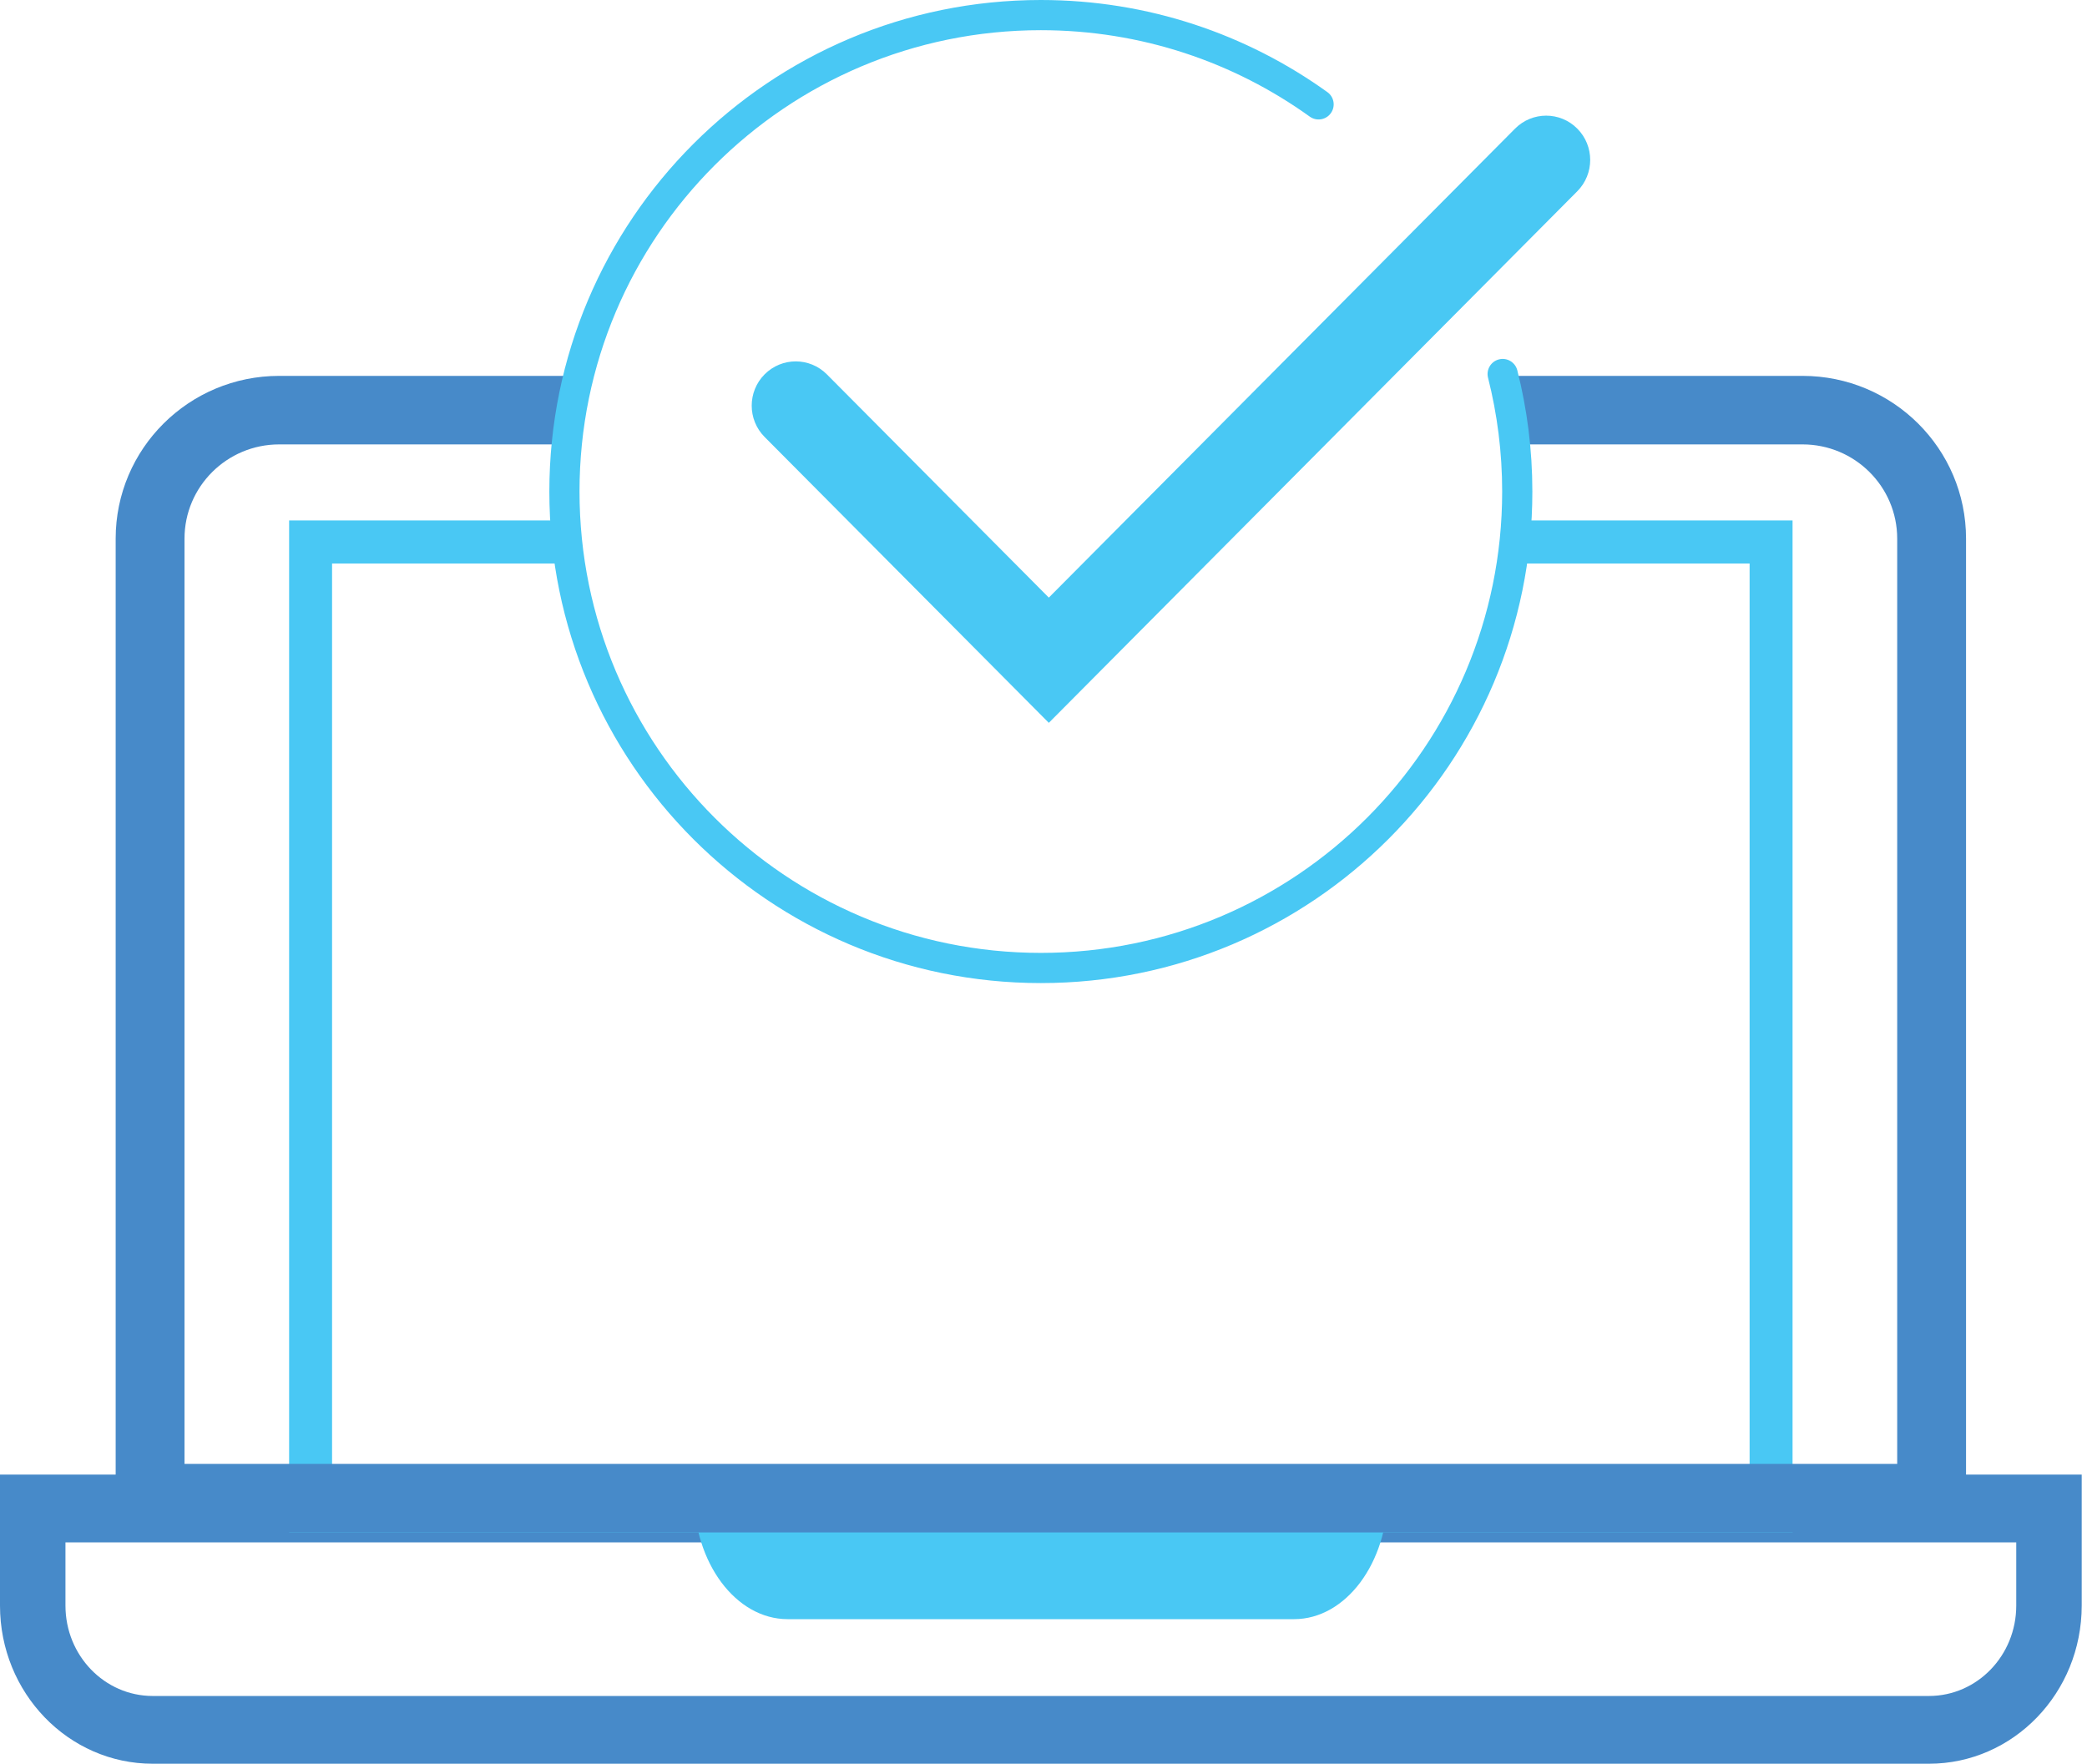
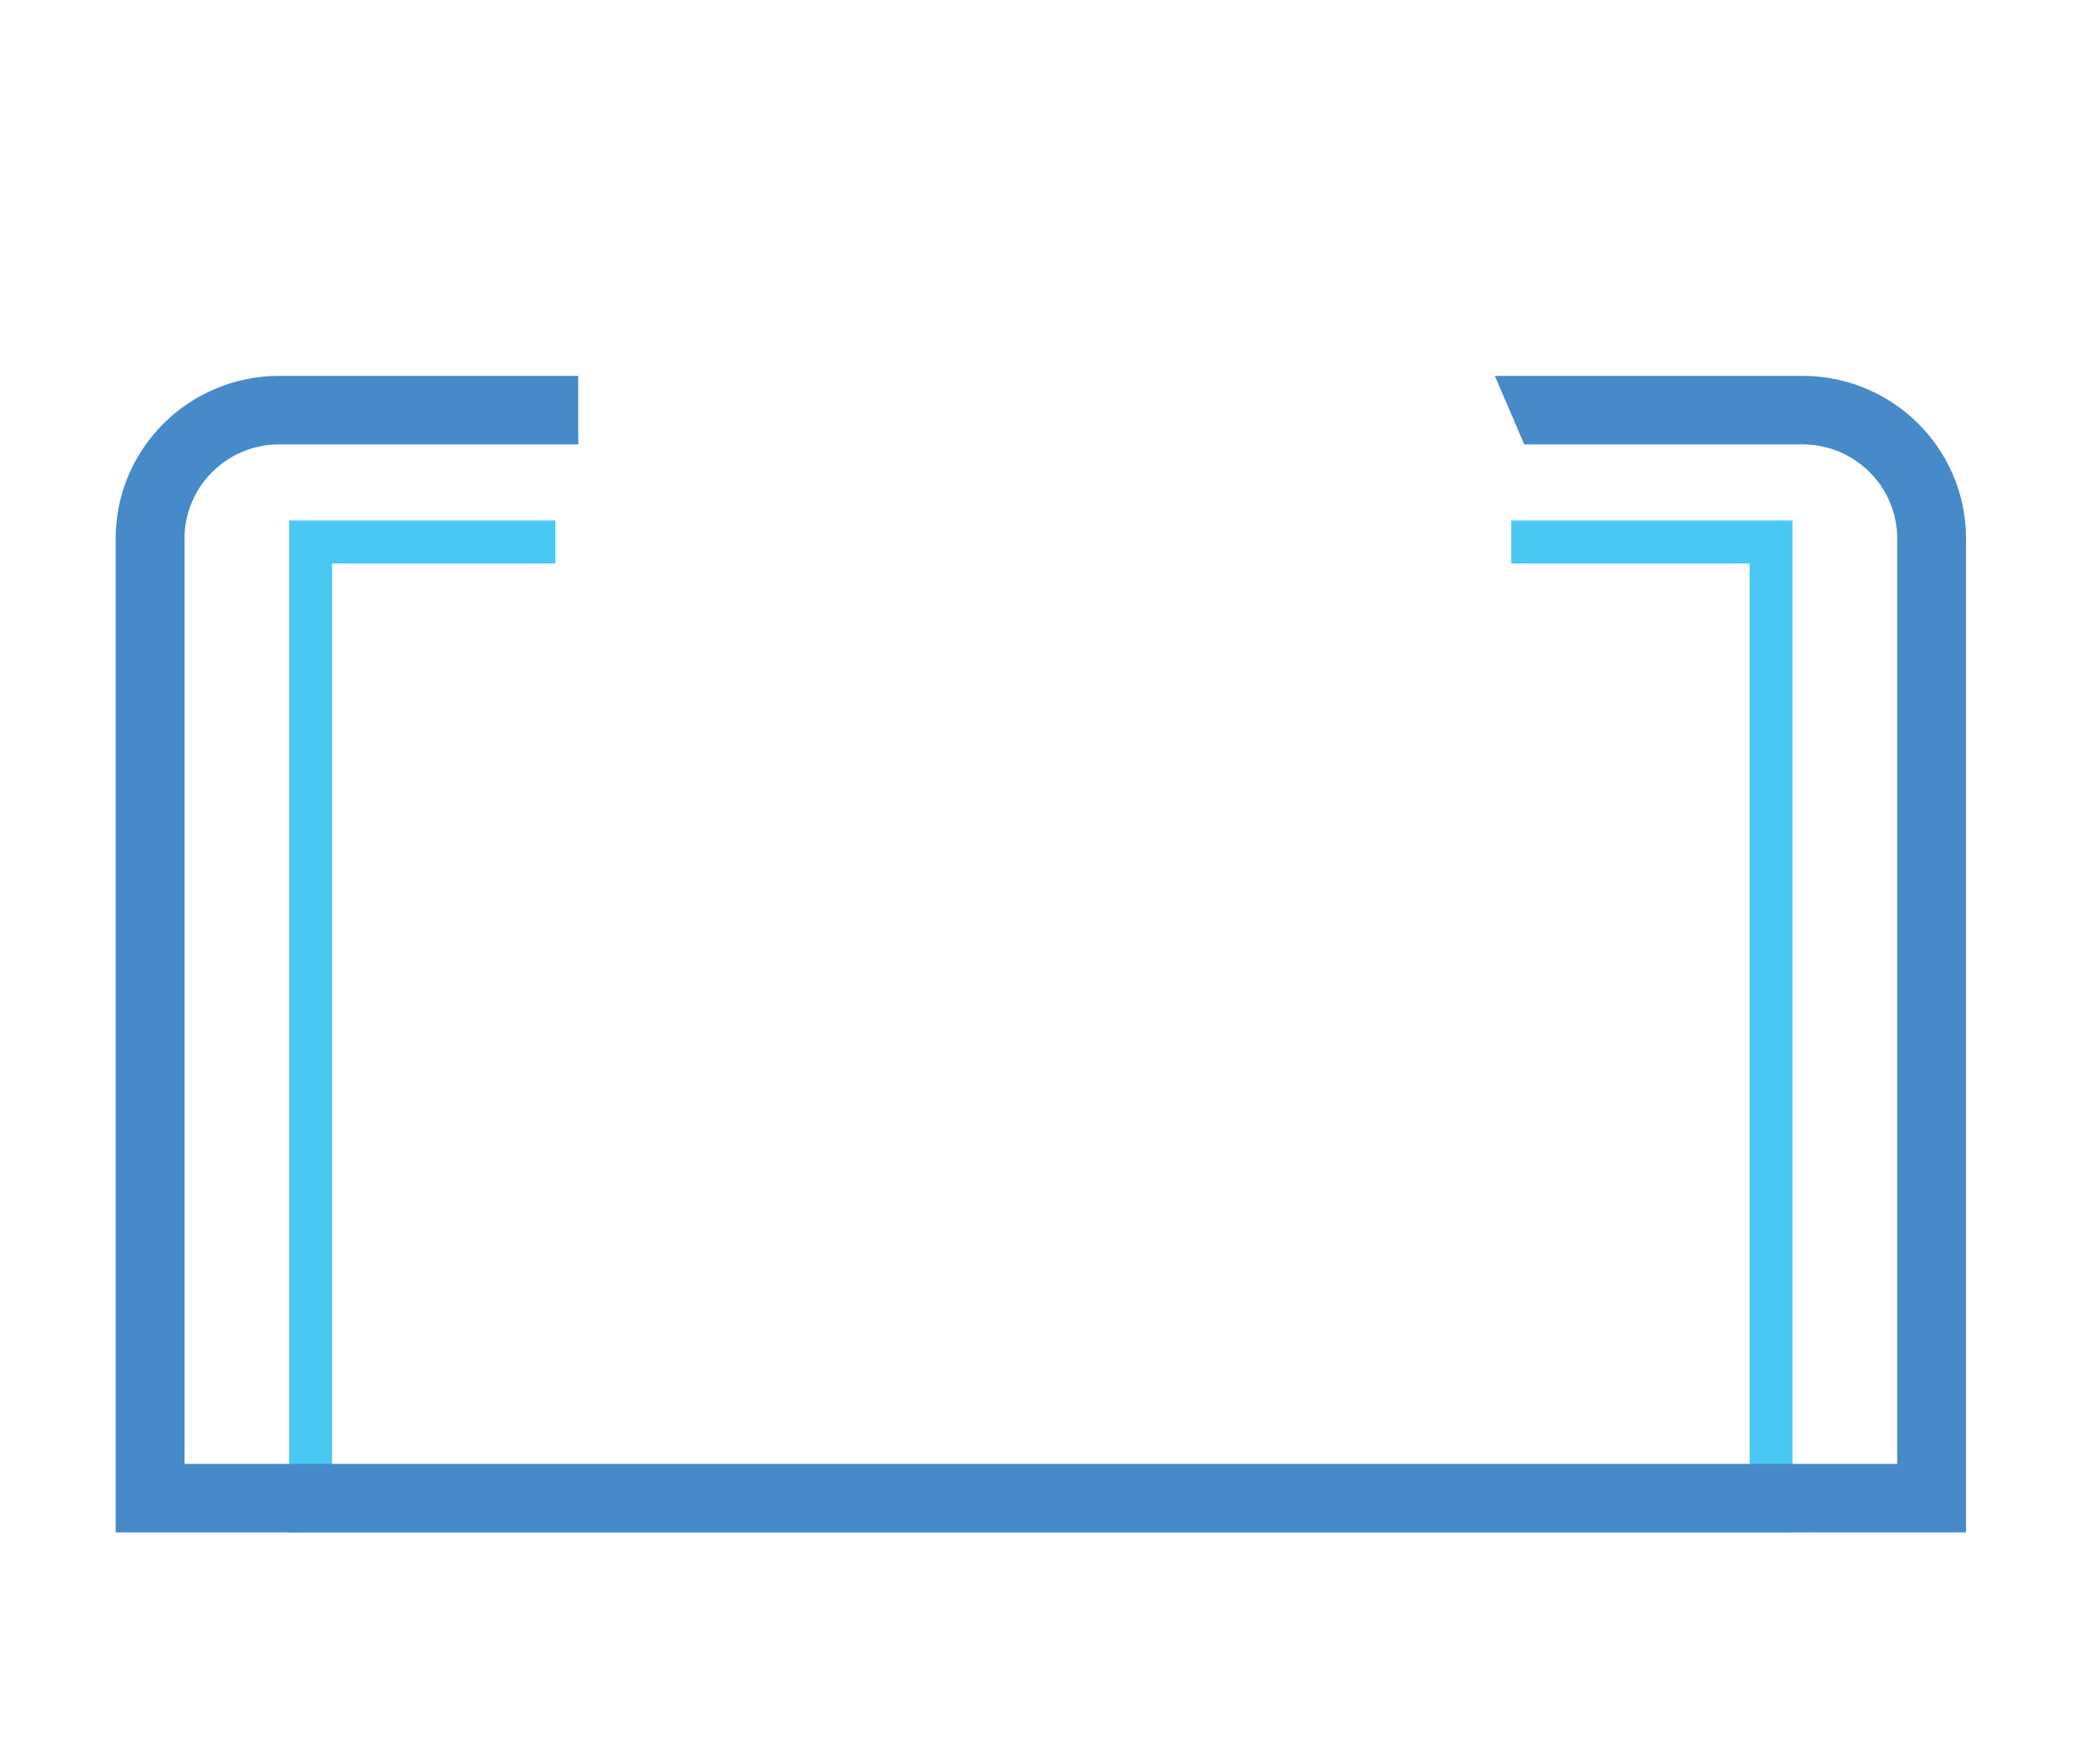
<svg xmlns="http://www.w3.org/2000/svg" width="71" height="60" viewBox="0 0 71 60" fill="none">
-   <path fill-rule="evenodd" clip-rule="evenodd" d="M68.593 52.469H2.227V54.621C2.227 56.319 3.556 57.695 5.196 57.695H65.623C67.263 57.695 68.593 56.319 68.593 54.621V52.469ZM0 50.164V54.621C0 57.592 2.327 60 5.196 60H65.623C68.493 60 70.82 57.592 70.82 54.621V50.164H0Z" fill="#478AC9" />
-   <path d="M23.606 50.164H47.213V50.805C47.213 53.167 45.785 55.082 44.023 55.082H26.797C25.035 55.082 23.606 53.167 23.606 50.805V50.164Z" fill="#49C8F4" />
  <path fill-rule="evenodd" clip-rule="evenodd" d="M9.836 17.705H18.896V19.17H11.297V50.666H59.522V19.17H51.412V17.705H60.983V52.131H9.836V17.705Z" fill="#49C8F4" />
  <path fill-rule="evenodd" clip-rule="evenodd" d="M9.498 15.118C7.719 15.118 6.277 16.554 6.277 18.324V49.8H64.543V18.324C64.543 16.554 63.101 15.118 61.322 15.118H51.855L50.855 12.787H61.322C64.395 12.787 66.885 15.266 66.885 18.324V52.131H3.935V18.324C3.935 15.266 6.425 12.787 9.498 12.787H19.672V15.118H9.498Z" fill="#478AC9" />
-   <path fill-rule="evenodd" clip-rule="evenodd" d="M35.41 1.027C26.742 1.027 19.715 8.053 19.715 16.721C19.715 25.389 26.742 32.416 35.41 32.416C44.078 32.416 51.104 25.389 51.104 16.721C51.104 15.385 50.937 14.088 50.623 12.85C50.554 12.575 50.72 12.296 50.995 12.226C51.27 12.156 51.549 12.323 51.619 12.598C51.953 13.917 52.131 15.299 52.131 16.721C52.131 25.956 44.645 33.443 35.41 33.443C26.175 33.443 18.689 25.956 18.689 16.721C18.689 7.486 26.175 0 35.41 0C39.047 0 42.413 1.162 45.158 3.134C45.388 3.299 45.441 3.62 45.275 3.85C45.11 4.081 44.789 4.133 44.559 3.968C41.983 2.117 38.825 1.027 35.41 1.027Z" fill="#49C8F4" />
-   <path fill-rule="evenodd" clip-rule="evenodd" d="M53.66 4.376C54.245 4.964 54.245 5.917 53.66 6.506L35.681 24.59L26.012 14.865C25.427 14.277 25.427 13.323 26.012 12.735C26.597 12.147 27.545 12.147 28.13 12.735L35.681 20.33L51.542 4.376C52.127 3.787 53.075 3.787 53.66 4.376Z" fill="#49C8F4" />
</svg>